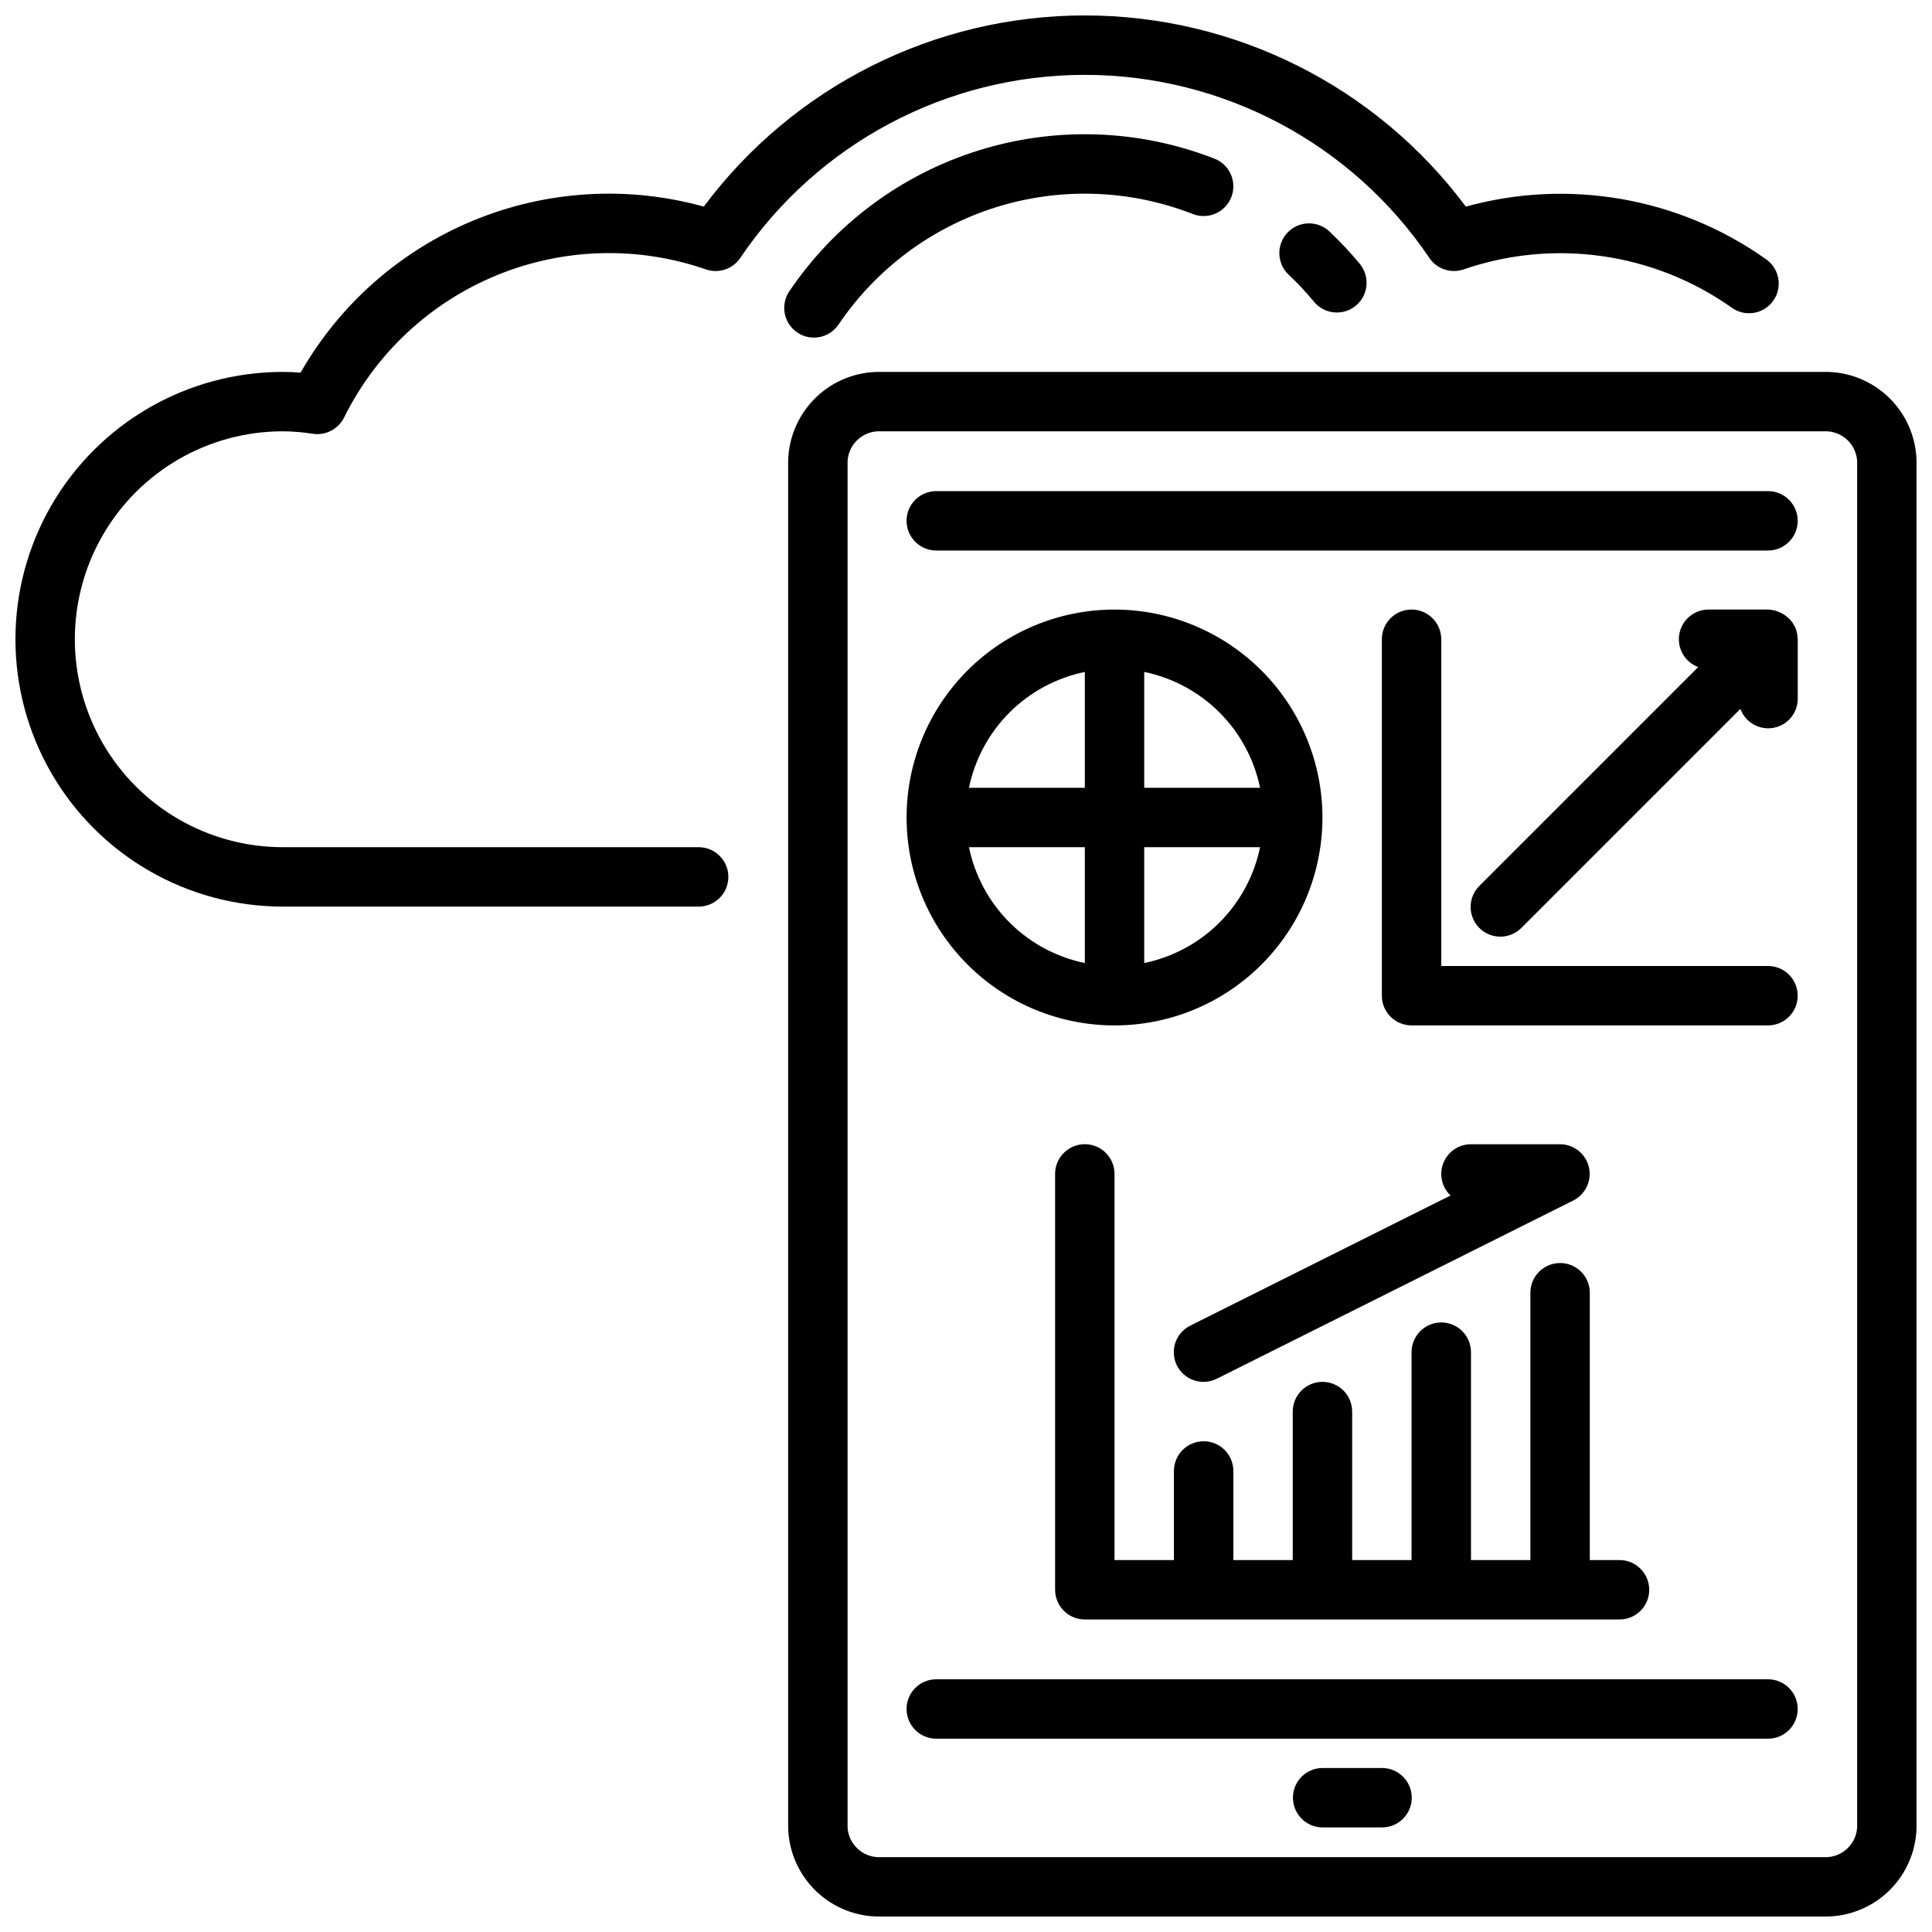
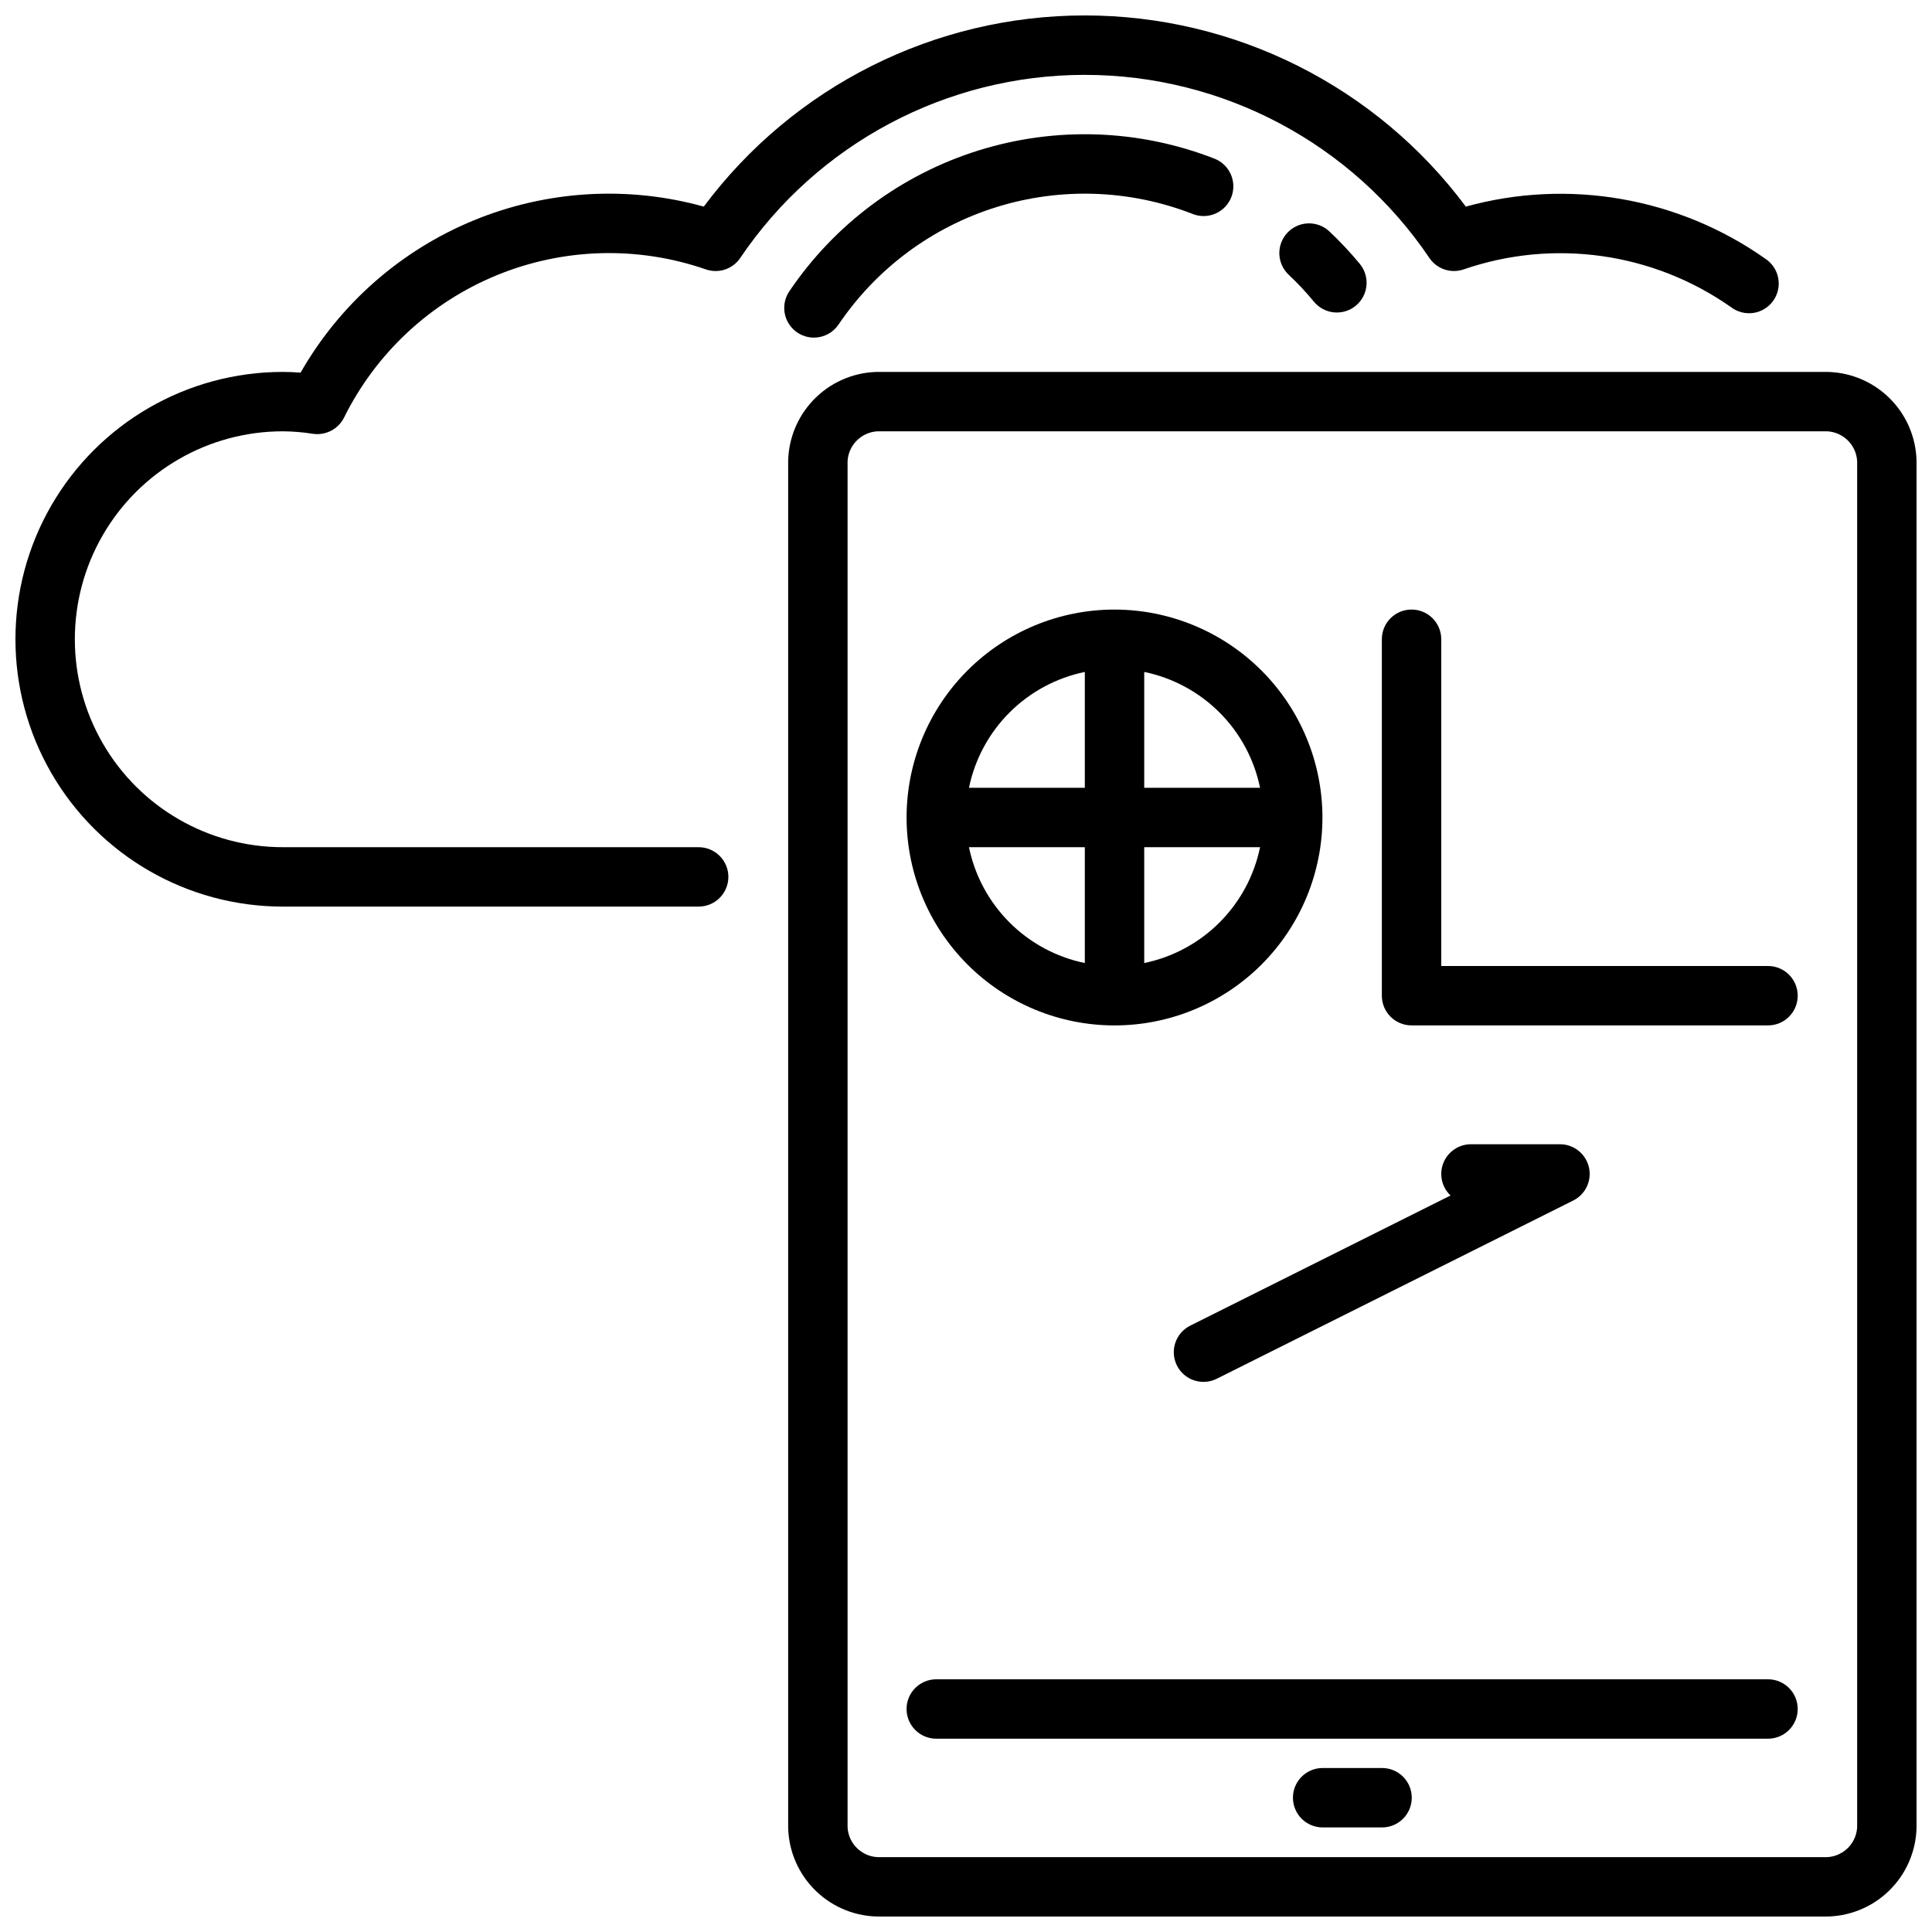
<svg xmlns="http://www.w3.org/2000/svg" width="800px" height="800px" version="1.1" viewBox="144 144 512 512">
  <defs>
    <clipPath id="b">
      <path d="m148.09 148.09h467.91v236.91h-467.91z" />
    </clipPath>
    <clipPath id="a">
      <path d="m352 242h299.9v409.9h-299.9z" />
    </clipPath>
  </defs>
  <g clip-path="url(#b)">
    <path d="m431.49 163.84c36.605 0.008 70.824 18.188 91.312 48.523 1.996 2.945 5.715 4.188 9.078 3.031 23.844-8.219 50.184-4.508 70.824 9.984 1.699 1.309 3.863 1.867 5.984 1.547 2.125-0.32 4.023-1.496 5.258-3.254 1.238-1.754 1.703-3.938 1.289-6.047-0.414-2.106-1.672-3.953-3.477-5.109-23.047-16.215-52.137-21.262-79.297-13.762-23.773-31.883-61.203-50.664-100.97-50.664s-77.203 18.781-100.98 50.664c-20.164-5.602-41.625-4.316-60.977 3.652-19.355 7.969-35.496 22.168-45.871 40.344-1.617-0.125-3.191-0.188-4.723-0.188-25.312 0-48.699 13.504-61.355 35.422-12.656 21.922-12.656 48.93 0 70.852 12.656 21.918 36.043 35.422 61.355 35.422h110.21c4.348 0 7.875-3.523 7.875-7.871 0-4.348-3.527-7.871-7.875-7.871h-110.21c-19.688 0-37.879-10.504-47.723-27.555-9.844-17.047-9.844-38.055 0-55.102 9.844-17.051 28.035-27.555 47.723-27.555 2.684 0.02 5.363 0.238 8.016 0.664 3.363 0.484 6.664-1.234 8.203-4.269 8.457-17.105 22.871-30.535 40.527-37.773 17.66-7.238 37.352-7.781 55.383-1.531 3.371 1.168 7.106-0.074 9.102-3.031 20.488-30.336 54.707-48.516 91.316-48.523z" />
  </g>
  <path d="m496.31 205.34c-3.164-2.984-8.148-2.836-11.129 0.328-2.984 3.168-2.836 8.148 0.328 11.133 2.383 2.242 4.621 4.629 6.699 7.156 2.769 3.356 7.734 3.828 11.09 1.059 3.352-2.769 3.828-7.734 1.059-11.09-2.5-3.027-5.188-5.894-8.047-8.586z" />
  <path d="m359.7 233.47c2.613 0.004 5.059-1.297 6.523-3.461 10-14.816 24.742-25.789 41.805-31.113 17.062-5.324 35.43-4.68 52.078 1.82 4.051 1.582 8.621-0.418 10.203-4.473 1.582-4.051-0.422-8.617-4.473-10.203-19.977-7.797-42.012-8.566-62.484-2.18-20.473 6.387-38.164 19.547-50.164 37.32-1.633 2.414-1.805 5.531-0.441 8.102 1.367 2.574 4.039 4.188 6.953 4.188z" />
  <g clip-path="url(#a)">
    <path d="m627.37 242.56h-249.96c-6.383-0.113-12.551 2.312-17.148 6.738-4.602 4.426-7.258 10.496-7.391 16.879v362.11c0.133 6.379 2.789 12.449 7.391 16.875 4.598 4.43 10.766 6.852 17.148 6.738h249.96c6.383 0.113 12.547-2.309 17.148-6.738 4.598-4.426 7.254-10.496 7.387-16.875v-362.11c-0.133-6.383-2.789-12.453-7.387-16.879-4.602-4.426-10.766-6.852-17.148-6.738zm8.793 385.73c-0.273 4.594-4.199 8.105-8.793 7.871h-249.96c-4.598 0.234-8.523-3.277-8.793-7.871v-362.11c0.27-4.598 4.195-8.109 8.793-7.875h249.96c4.594-0.234 8.52 3.277 8.793 7.875z" />
  </g>
  <path d="m612.54 589.03h-220.42c-4.348 0-7.871 3.523-7.871 7.871s3.523 7.871 7.871 7.871h220.42c4.348 0 7.871-3.523 7.871-7.871s-3.523-7.871-7.871-7.871z" />
-   <path d="m612.54 274.15h-220.42c-4.348 0-7.871 3.523-7.871 7.871 0 4.348 3.523 7.871 7.871 7.871h220.42c4.348 0 7.871-3.523 7.871-7.871 0-4.348-3.523-7.871-7.871-7.871z" />
  <path d="m439.36 305.54c-14.617 0-28.633 5.805-38.965 16.141-10.336 10.332-16.141 24.348-16.141 38.961 0 14.617 5.805 28.633 16.141 38.965 10.332 10.336 24.348 16.141 38.965 16.141 14.613 0 28.629-5.805 38.965-16.141 10.332-10.332 16.137-24.348 16.137-38.965-0.016-14.609-5.824-28.613-16.156-38.945-10.332-10.328-24.336-16.141-38.945-16.156zm38.574 47.23h-30.703v-30.699c7.559 1.555 14.496 5.293 19.953 10.746 5.457 5.457 9.191 12.395 10.746 19.953zm-46.445-30.699v30.699h-30.703c1.555-7.559 5.293-14.496 10.75-19.953 5.457-5.453 12.395-9.191 19.953-10.746zm-30.703 46.445h30.703v30.699c-7.559-1.555-14.496-5.293-19.953-10.75-5.457-5.457-9.195-12.391-10.75-19.949zm46.445 30.699v-30.699h30.699c-1.555 7.559-5.289 14.492-10.746 19.949-5.457 5.457-12.395 9.195-19.953 10.75z" />
  <path d="m510.26 612.54h-15.742c-4.348 0-7.875 3.523-7.875 7.871 0 4.348 3.527 7.875 7.875 7.875h15.742c4.348 0 7.871-3.527 7.871-7.875 0-4.348-3.523-7.871-7.871-7.871z" />
-   <path d="m557.44 478.72c-4.348 0-7.871 3.523-7.871 7.871v70.848h-15.742v-55.102c0-4.348-3.527-7.875-7.875-7.875-4.348 0-7.871 3.527-7.871 7.875v55.105l-15.742-0.004v-39.359c0-4.348-3.527-7.871-7.875-7.871-4.348 0-7.871 3.523-7.871 7.871v39.359h-15.742v-23.613c0-4.348-3.523-7.875-7.871-7.875-4.348 0-7.875 3.527-7.875 7.875v23.617l-15.742-0.004v-102.34c0-4.348-3.523-7.871-7.871-7.871-4.348 0-7.875 3.523-7.875 7.871v110.21c0 2.086 0.832 4.09 2.309 5.566 1.477 1.477 3.477 2.305 5.566 2.305h141.7c4.348 0 7.871-3.523 7.871-7.871s-3.523-7.875-7.871-7.875h-7.871v-70.848c0-2.086-0.832-4.09-2.309-5.566-1.477-1.477-3.477-2.305-5.566-2.305z" />
  <path d="m455.89 505.86c0.934 1.867 2.57 3.289 4.551 3.949 1.98 0.664 4.144 0.508 6.012-0.426l94.465-47.23c3.266-1.629 4.984-5.281 4.156-8.832-0.828-3.555-3.988-6.07-7.637-6.086h-23.613c-3.223 0-6.121 1.965-7.316 4.957-1.191 2.996-0.441 6.414 1.898 8.629l-68.949 34.473c-1.879 0.926-3.309 2.559-3.977 4.543-0.668 1.98-0.523 4.148 0.41 6.023z" />
  <path d="m612.54 400h-86.594v-86.594c0-4.348-3.523-7.871-7.871-7.871s-7.871 3.523-7.871 7.871v94.465c0 2.086 0.828 4.09 2.305 5.566 1.477 1.477 3.481 2.305 5.566 2.305h94.465c4.348 0 7.871-3.523 7.871-7.871s-3.523-7.871-7.871-7.871z" />
-   <path d="m619.82 310.39c0-0.07-0.086-0.125-0.117-0.195-0.352-0.766-0.824-1.469-1.402-2.078-0.191-0.195-0.391-0.375-0.605-0.543-0.496-0.438-1.047-0.812-1.637-1.109-0.258-0.133-0.52-0.25-0.789-0.355-0.867-0.352-1.789-0.547-2.723-0.574h-15.742c-3.812-0.008-7.082 2.719-7.762 6.469-0.68 3.75 1.426 7.445 4.996 8.777l-57.906 57.906c-1.52 1.469-2.383 3.484-2.402 5.594-0.02 2.113 0.812 4.144 2.305 5.637 1.492 1.492 3.523 2.324 5.637 2.305 2.109-0.02 4.125-0.883 5.594-2.402l57.961-57.961c1.301 3.574 4.988 5.699 8.734 5.031 3.746-0.668 6.473-3.934 6.457-7.742v-15.742c0-0.102-0.055-0.188-0.055-0.293-0.02-0.93-0.203-1.852-0.543-2.723z" />
</svg>